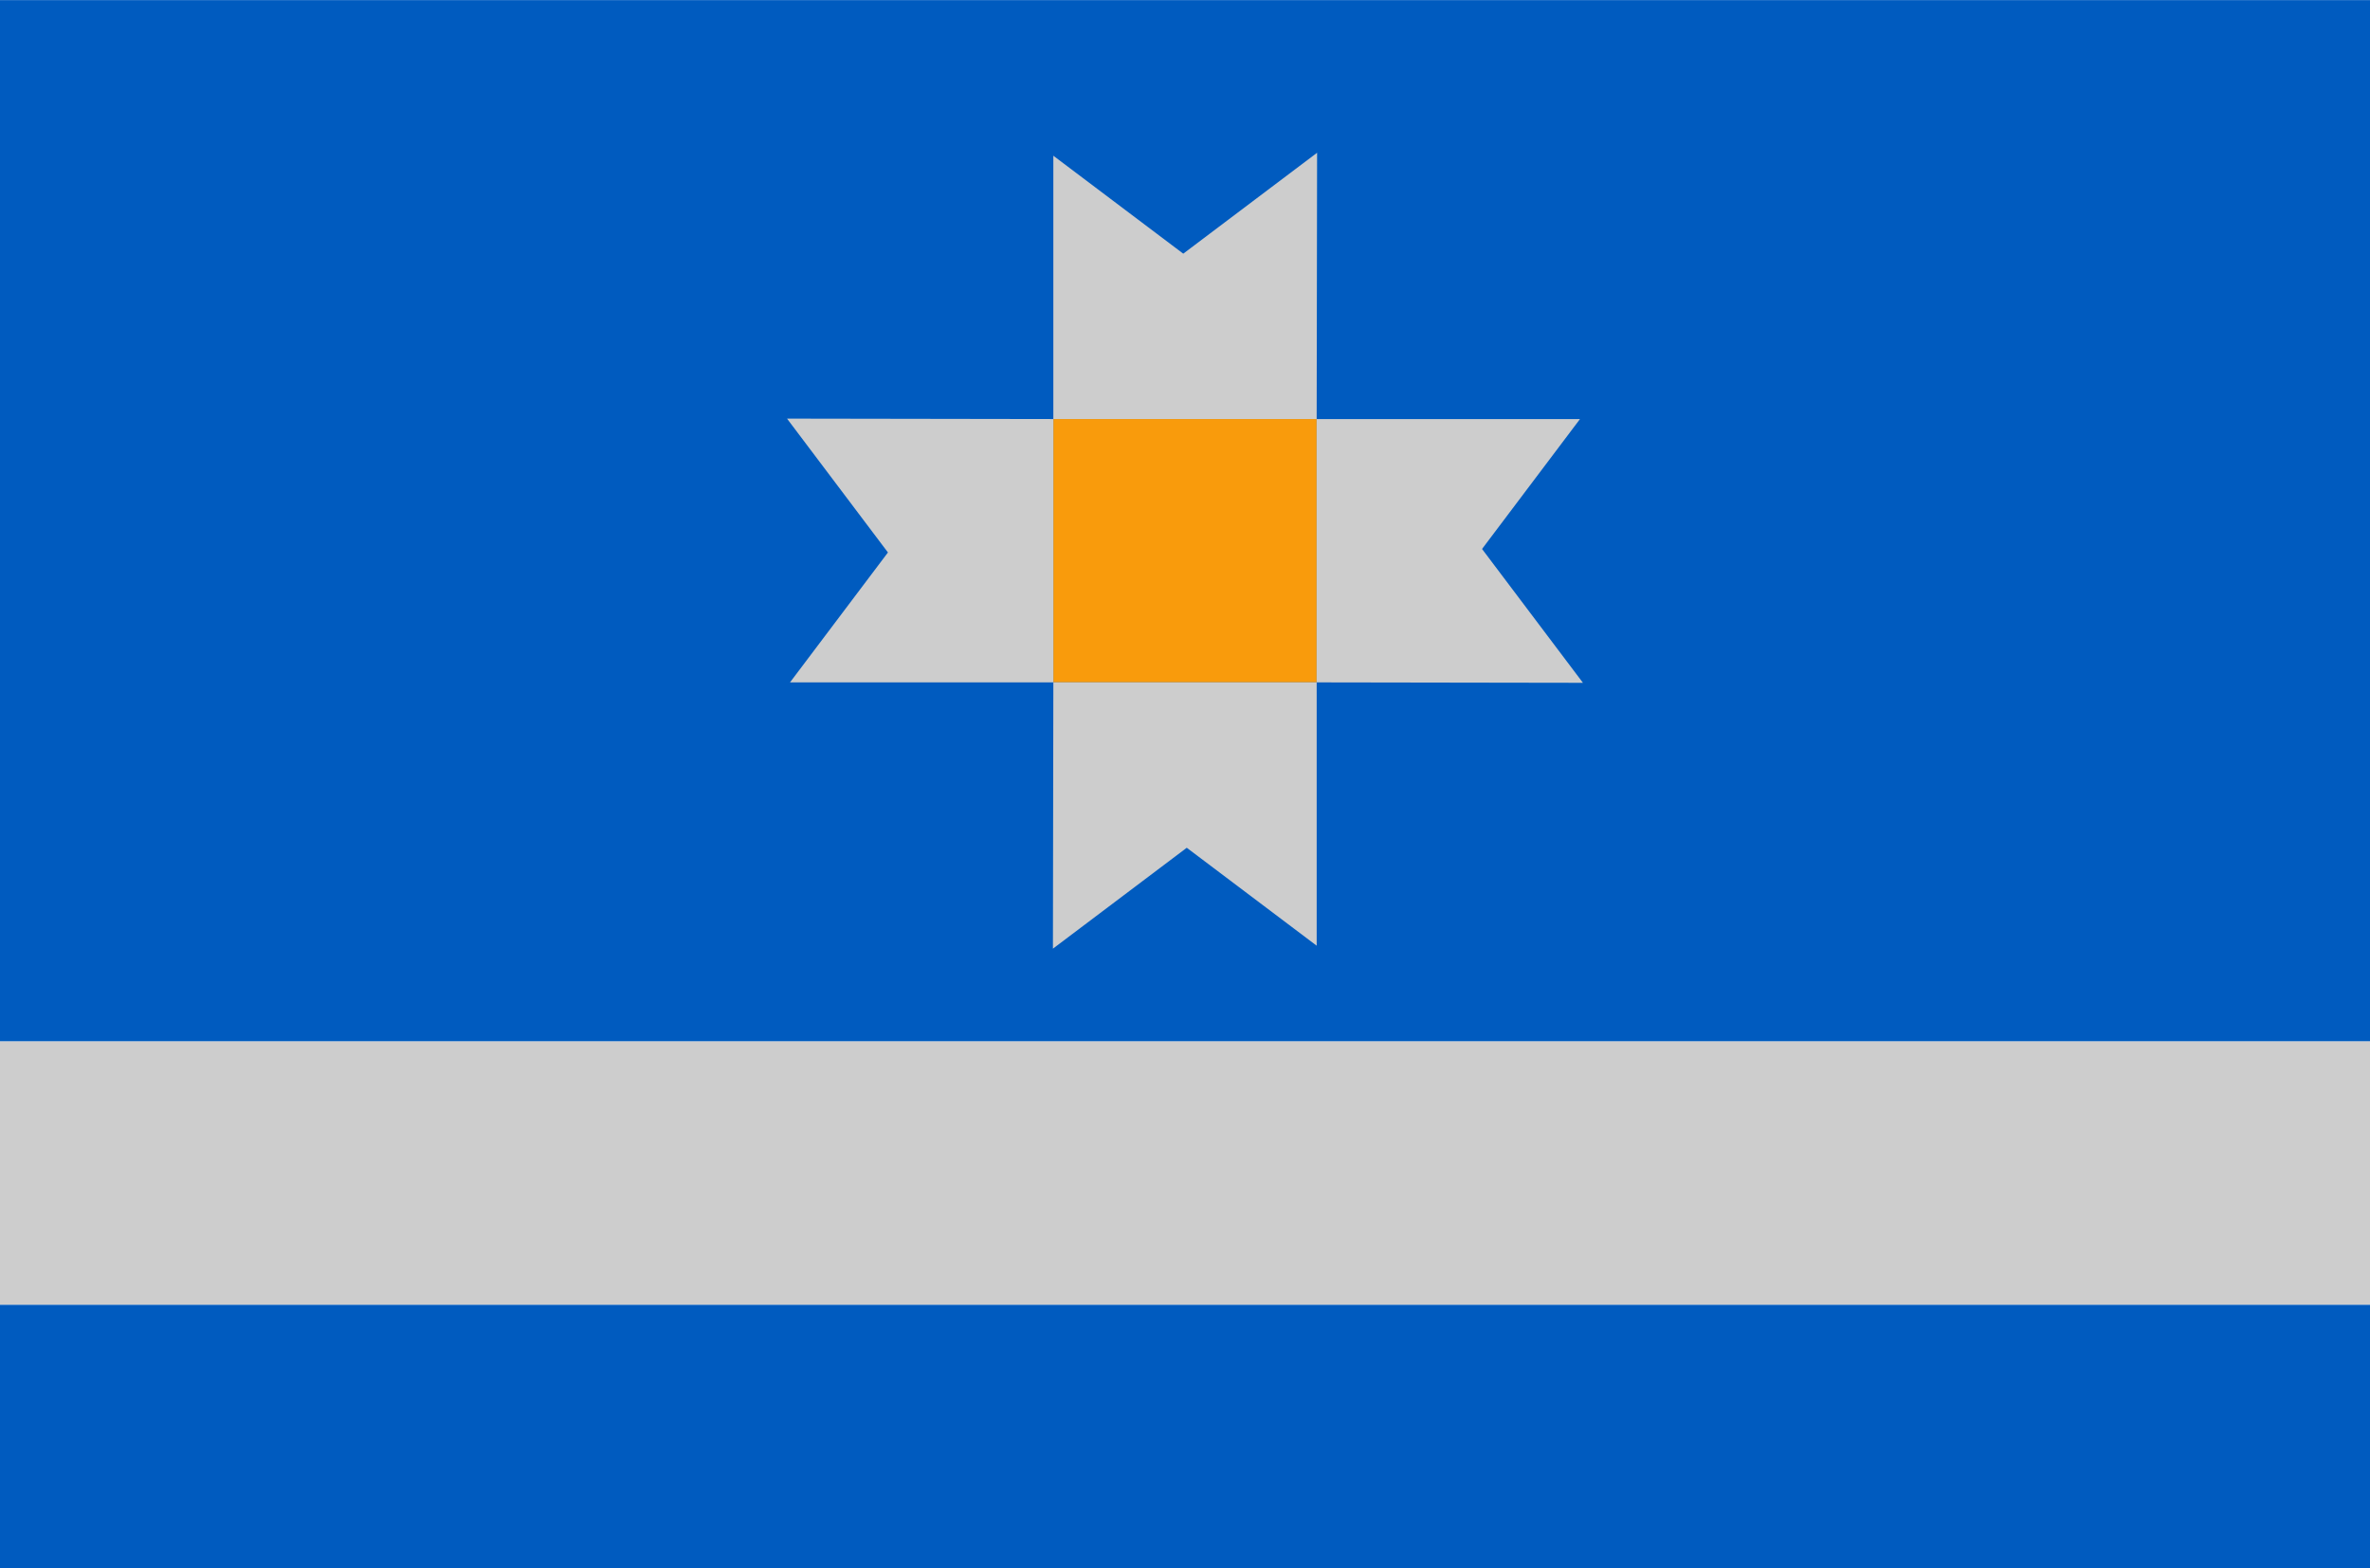
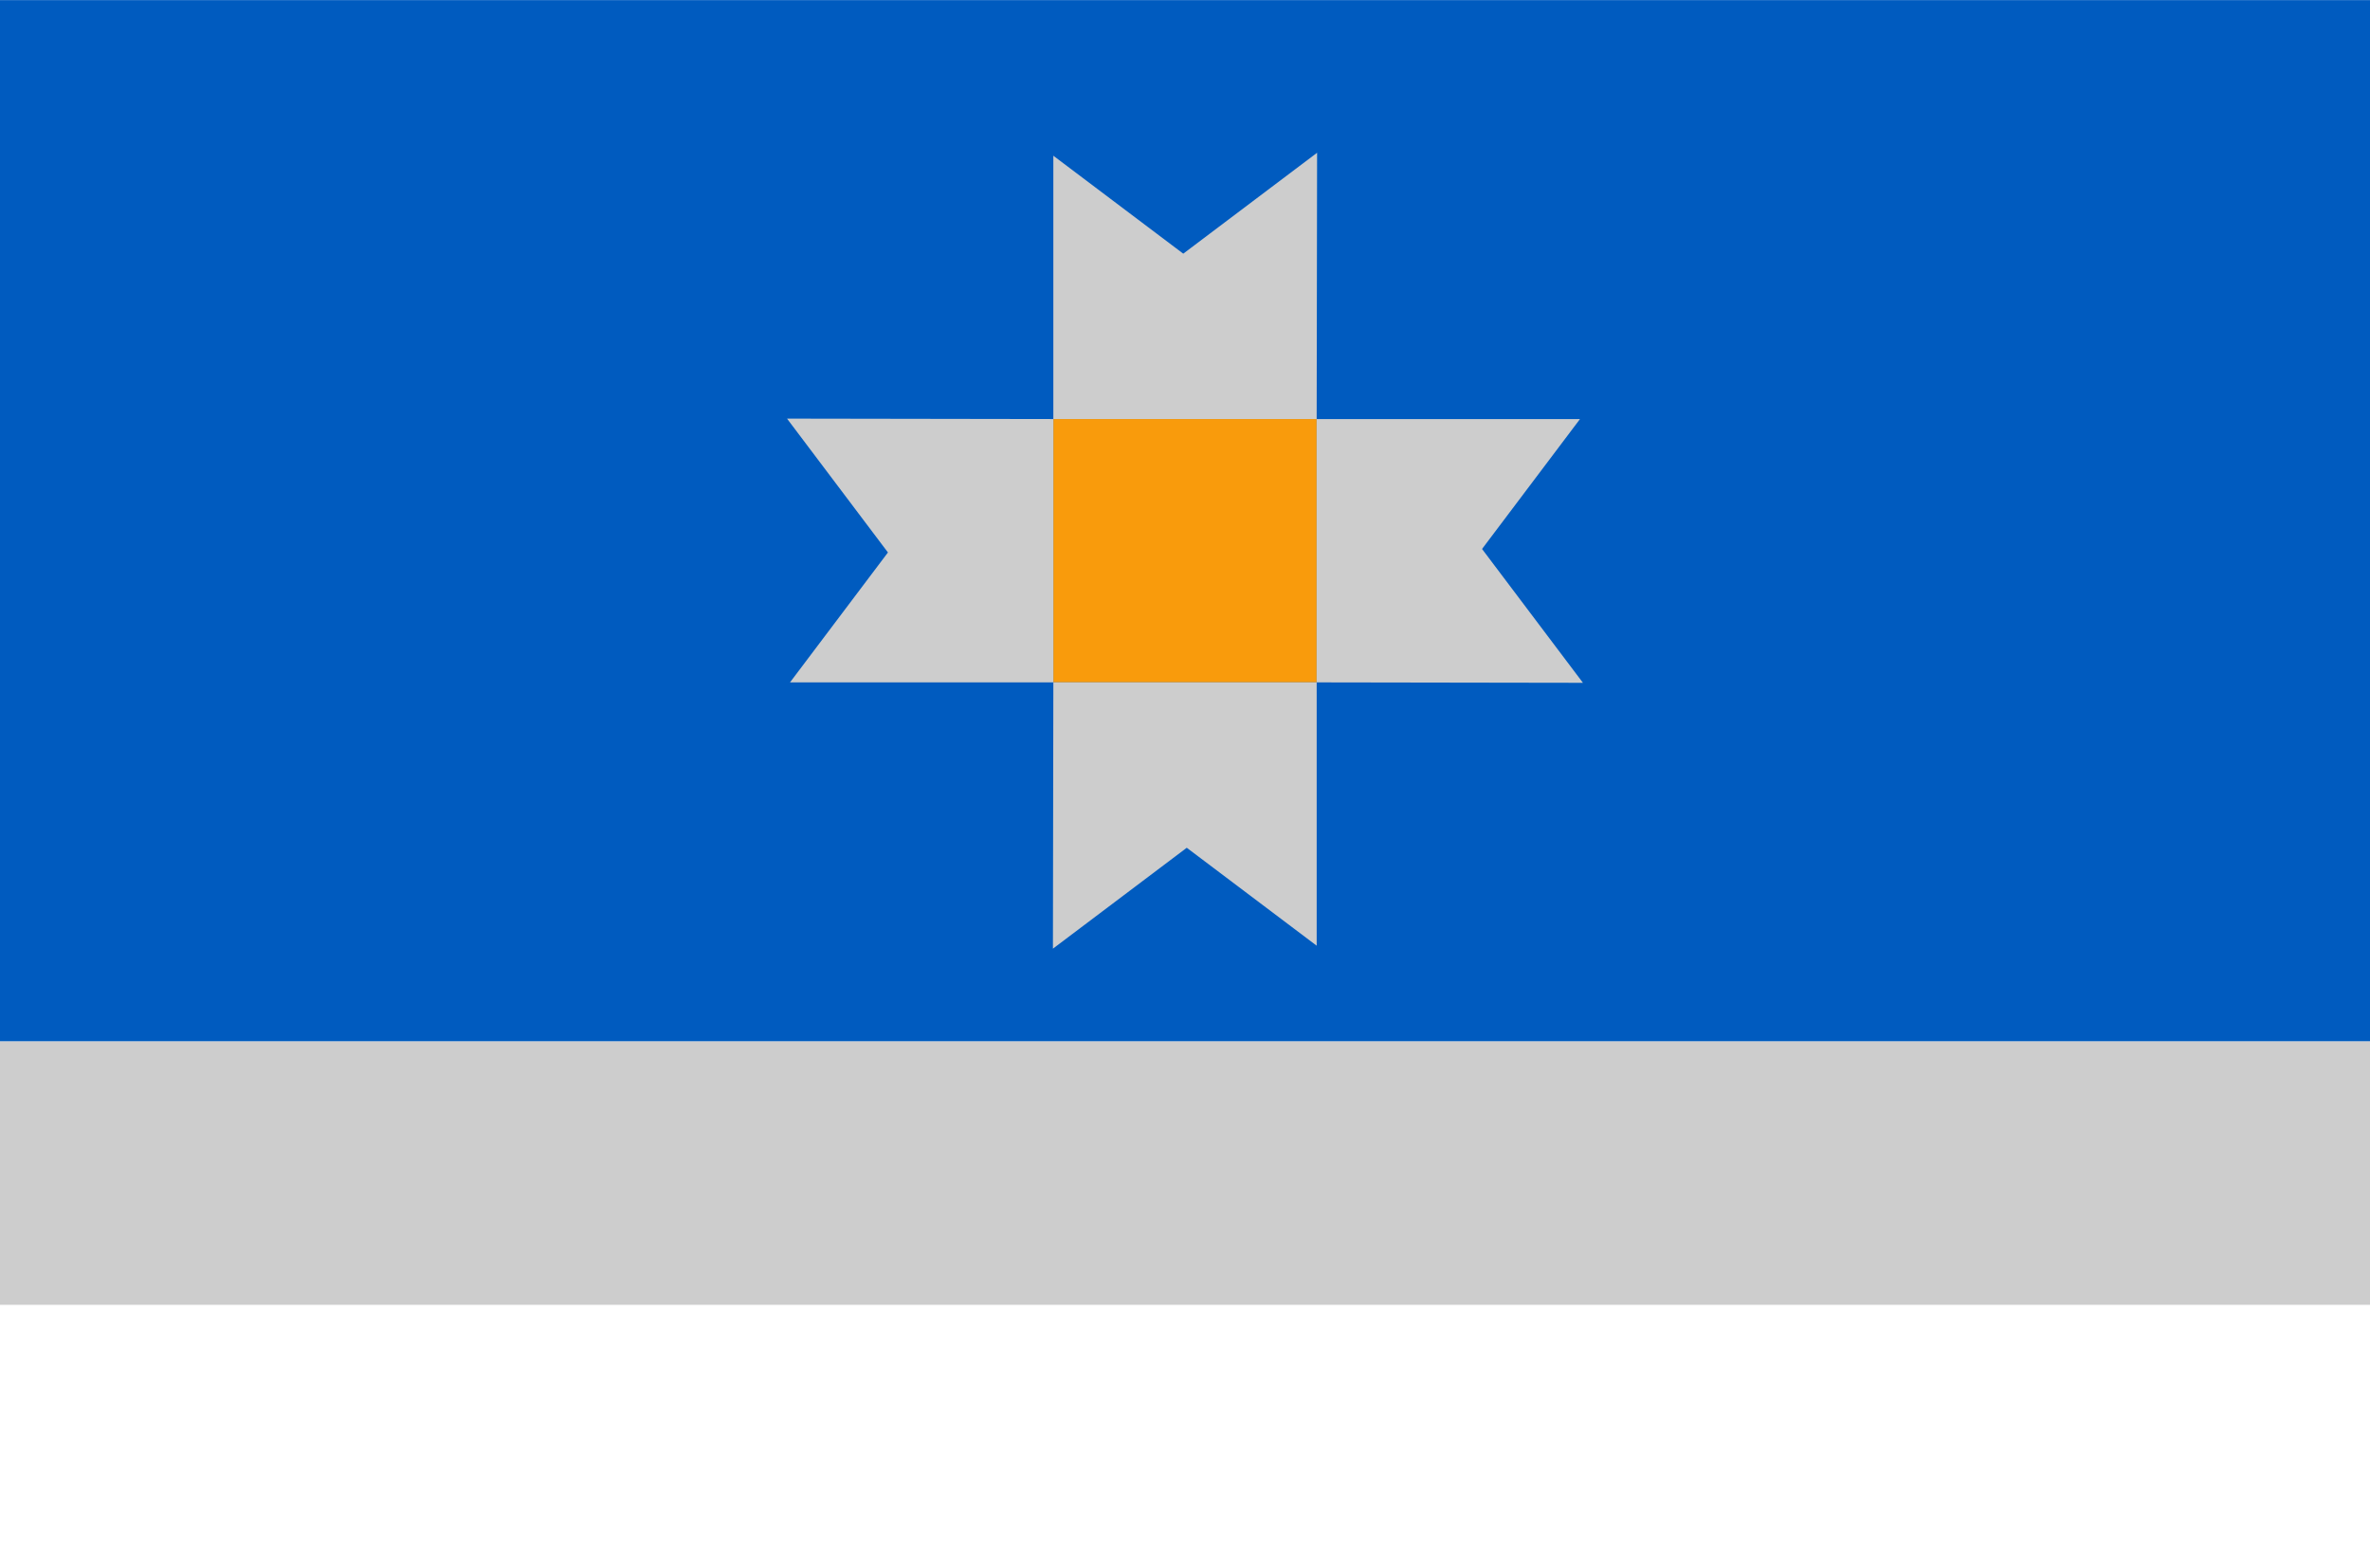
<svg xmlns="http://www.w3.org/2000/svg" xmlns:ns1="http://www.inkscape.org/namespaces/inkscape" xmlns:ns2="http://sodipodi.sourceforge.net/DTD/sodipodi-0.dtd" xml:space="preserve" width="2285px" height="1512px" shape-rendering="geometricPrecision" text-rendering="geometricPrecision" image-rendering="optimizeQuality" fill-rule="evenodd" clip-rule="evenodd" viewBox="0 0 2362.87 1563.31" id="svg2" version="1.1" ns1:version="0.91 r13725" ns2:docname="Flag_of_Keila_vald.svg">
  <defs id="defs24" />
  <ns2:namedview pagecolor="#ffffff" bordercolor="#666666" borderopacity="1" objecttolerance="10" gridtolerance="10" guidetolerance="10" ns1:pageopacity="0" ns1:pageshadow="2" ns1:window-width="1536" ns1:window-height="801" id="namedview22" showgrid="false" ns1:zoom="0.30984683" ns1:cx="1160.492" ns1:cy="680.21408" ns1:window-x="-8" ns1:window-y="-8" ns1:window-maximized="1" ns1:current-layer="Ebene_x0020_1" />
  <g id="Ebene_x0020_1">
    <polygon fill="#0093DD" points="0,1038.23 2362.87,1038.23 2362.87,0 0,0 " id="polygon6" style="fill:#005bbf;fill-opacity:1" />
    <path fill="#F6FBFD" d="M1050.17 405.745l0 11.935 262.538 0c0,0 0.422,-265.492 0.422,-265.492l-133.431 100.598 -129.53 -97.647 0 250.607z" id="path8" style="fill:#cdcdcd;fill-opacity:1" />
    <polygon fill="#F8C300" points="1050.17,680.207 1312.7,680.207 1312.7,417.68 1050.17,417.68 " id="polygon10" style="fill:#f99b0c;fill-opacity:1" />
    <polygon fill="#F6FBFD" points="0,1300.77 2362.87,1300.77 2362.87,1038.23 0,1038.23 " id="polygon12" style="fill:#cdcdcd;fill-opacity:1" />
-     <polygon fill="#0093DD" points="2362.87,1300.77 0,1300.77 0,1563.31 2362.87,1563.31 " id="polygon14" style="fill:#005bbf;fill-opacity:1" />
-     <path fill="#F6FBFD" d="M1038.23 680.221l11.935 0 0 -262.538c0,0 -265.491,-0.422 -265.491,-0.422l100.596 133.431 -97.647 129.53 250.607 0z" id="path16" style="fill:#cdcdcd;fill-opacity:1" />
+     <path fill="#F6FBFD" d="M1038.23 680.221l11.935 0 0 -262.538c0,0 -265.491,-0.422 -265.491,-0.422l100.596 133.431 -97.647 129.53 250.607 0" id="path16" style="fill:#cdcdcd;fill-opacity:1" />
    <path fill="#F6FBFD" d="M1324.63 417.68l-11.934 0 0 262.537c0,0 265.491,0.424 265.491,0.424l-100.598 -133.432 97.647 -129.529 -250.607 0z" id="path18" style="fill:#cdcdcd;fill-opacity:1" />
    <path fill="#F6FBFD" d="M1312.72 692.142l0 -11.935 -262.538 0c0,0 -0.422,265.491 -0.422,265.491l133.431 -100.598 129.53 97.647 0 -250.606z" id="path20" style="fill:#cdcdcd;fill-opacity:1" />
  </g>
</svg>